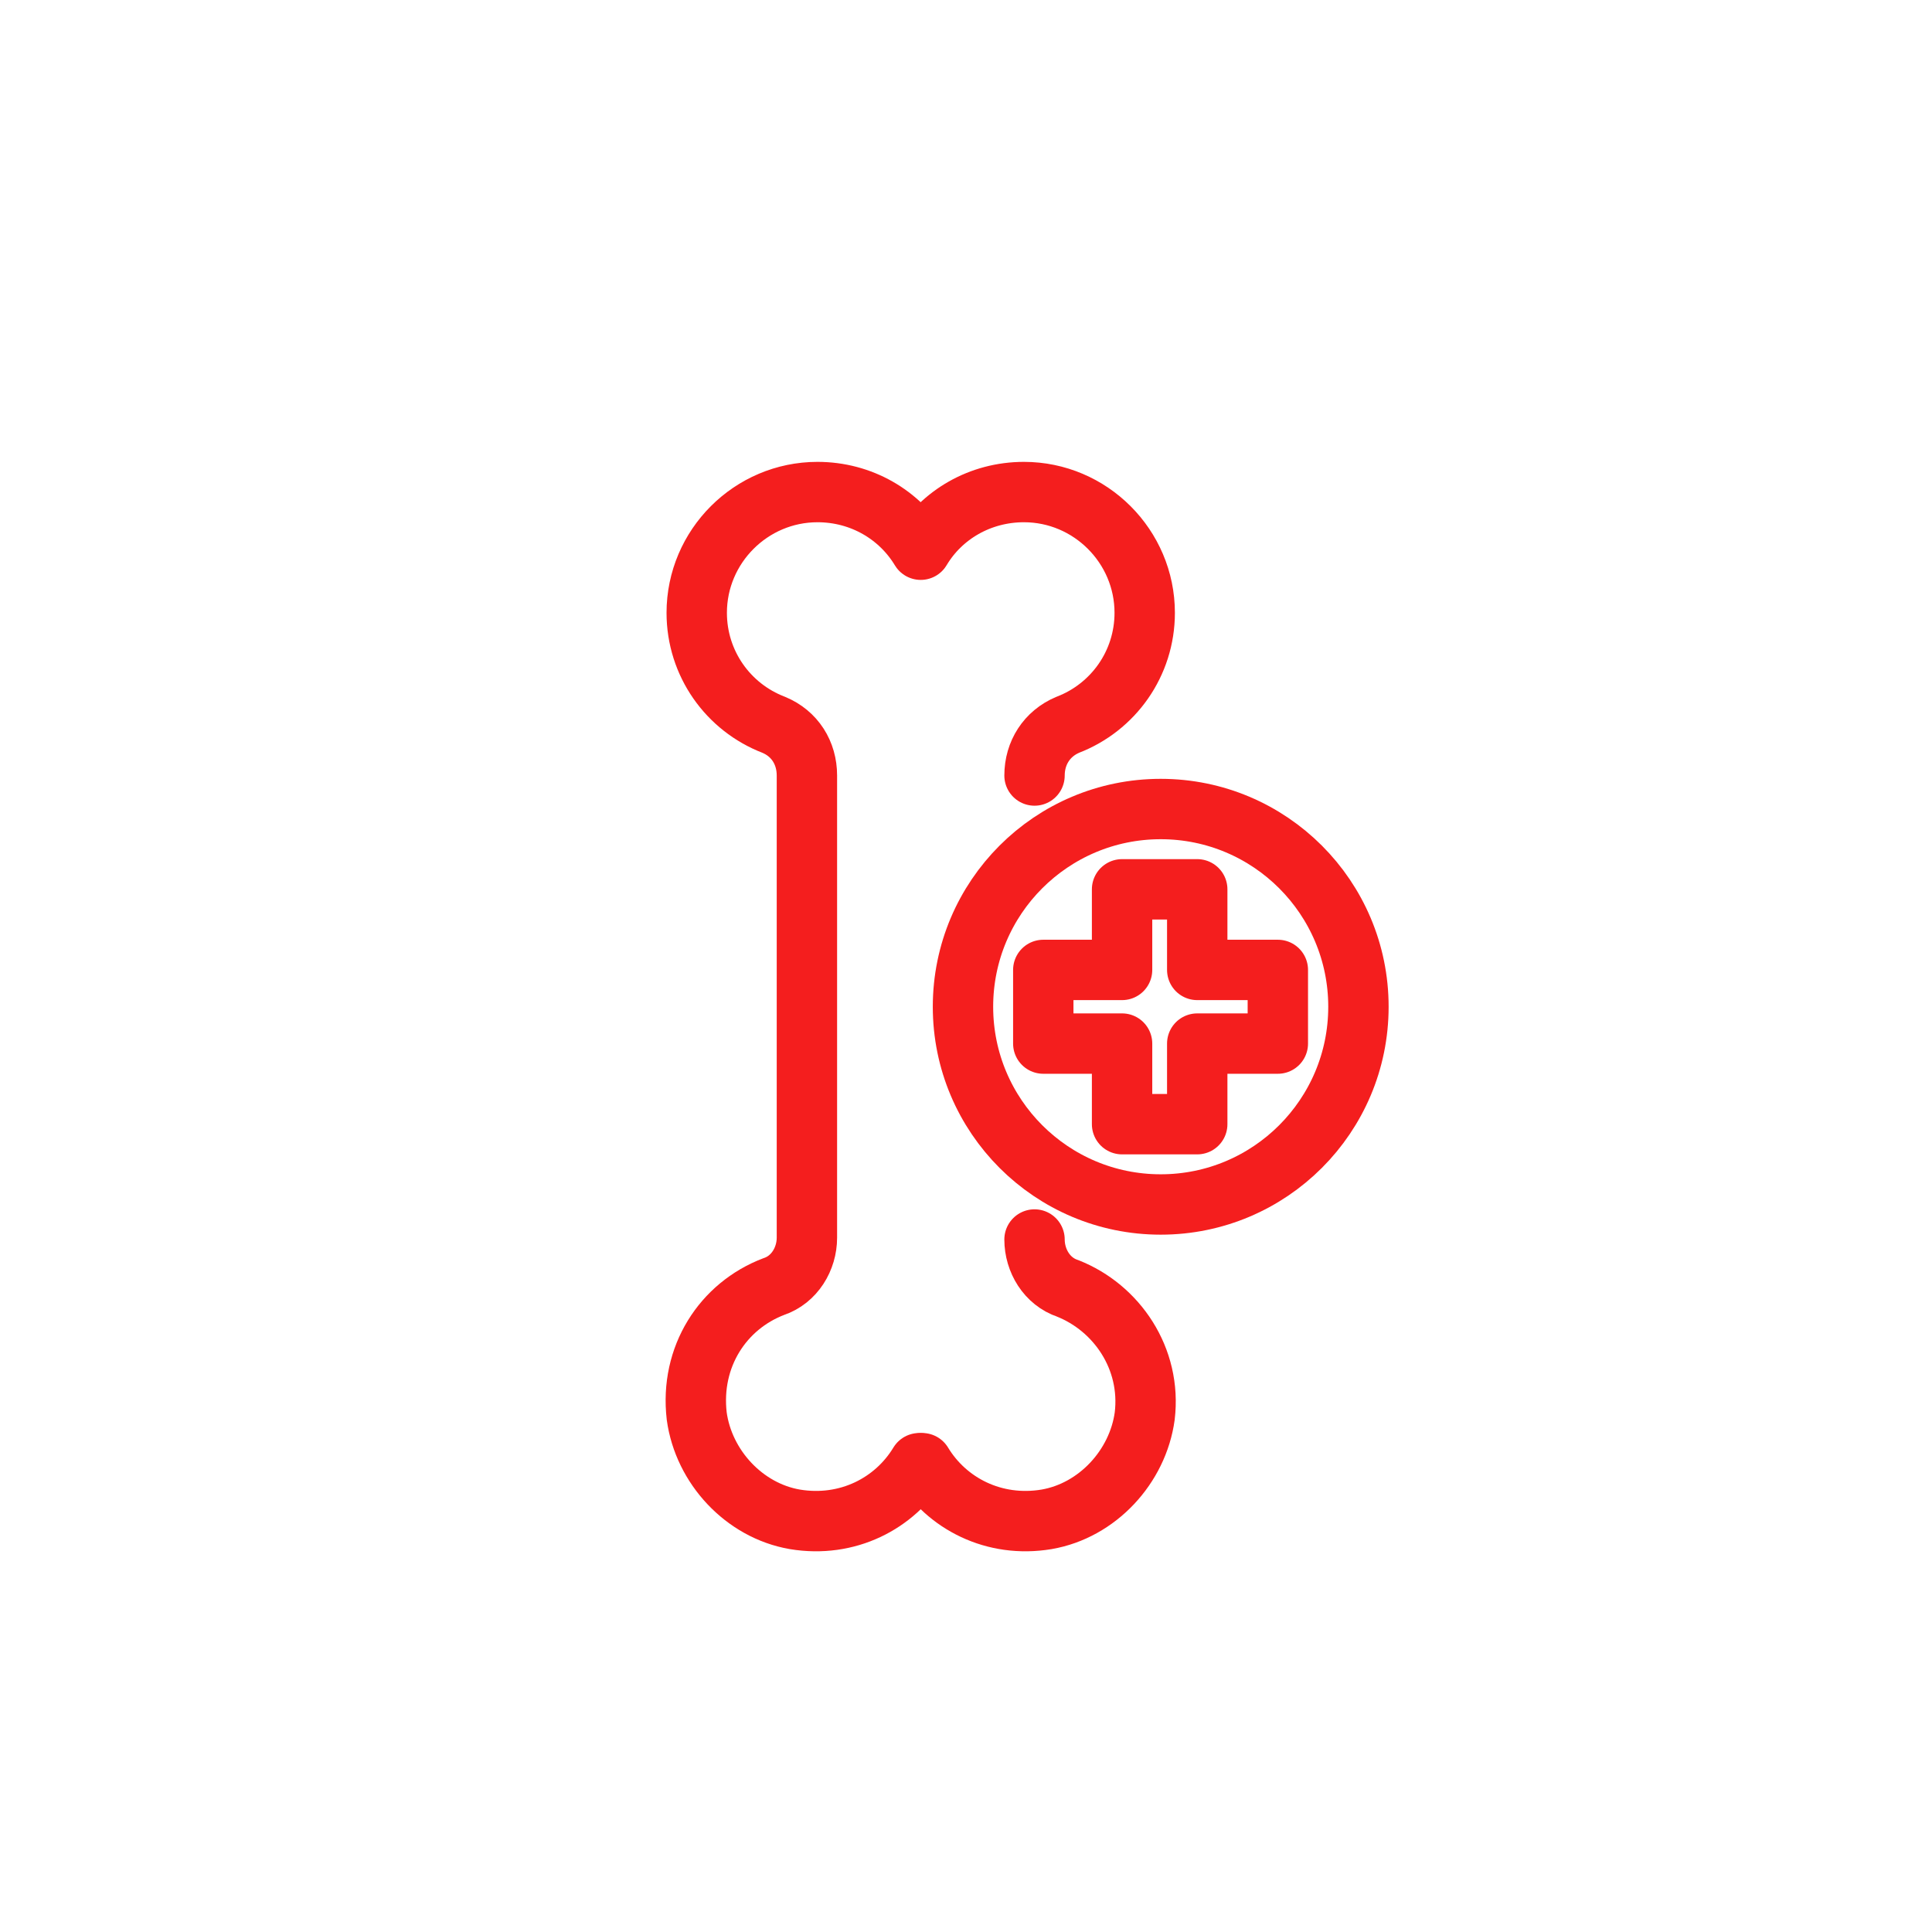
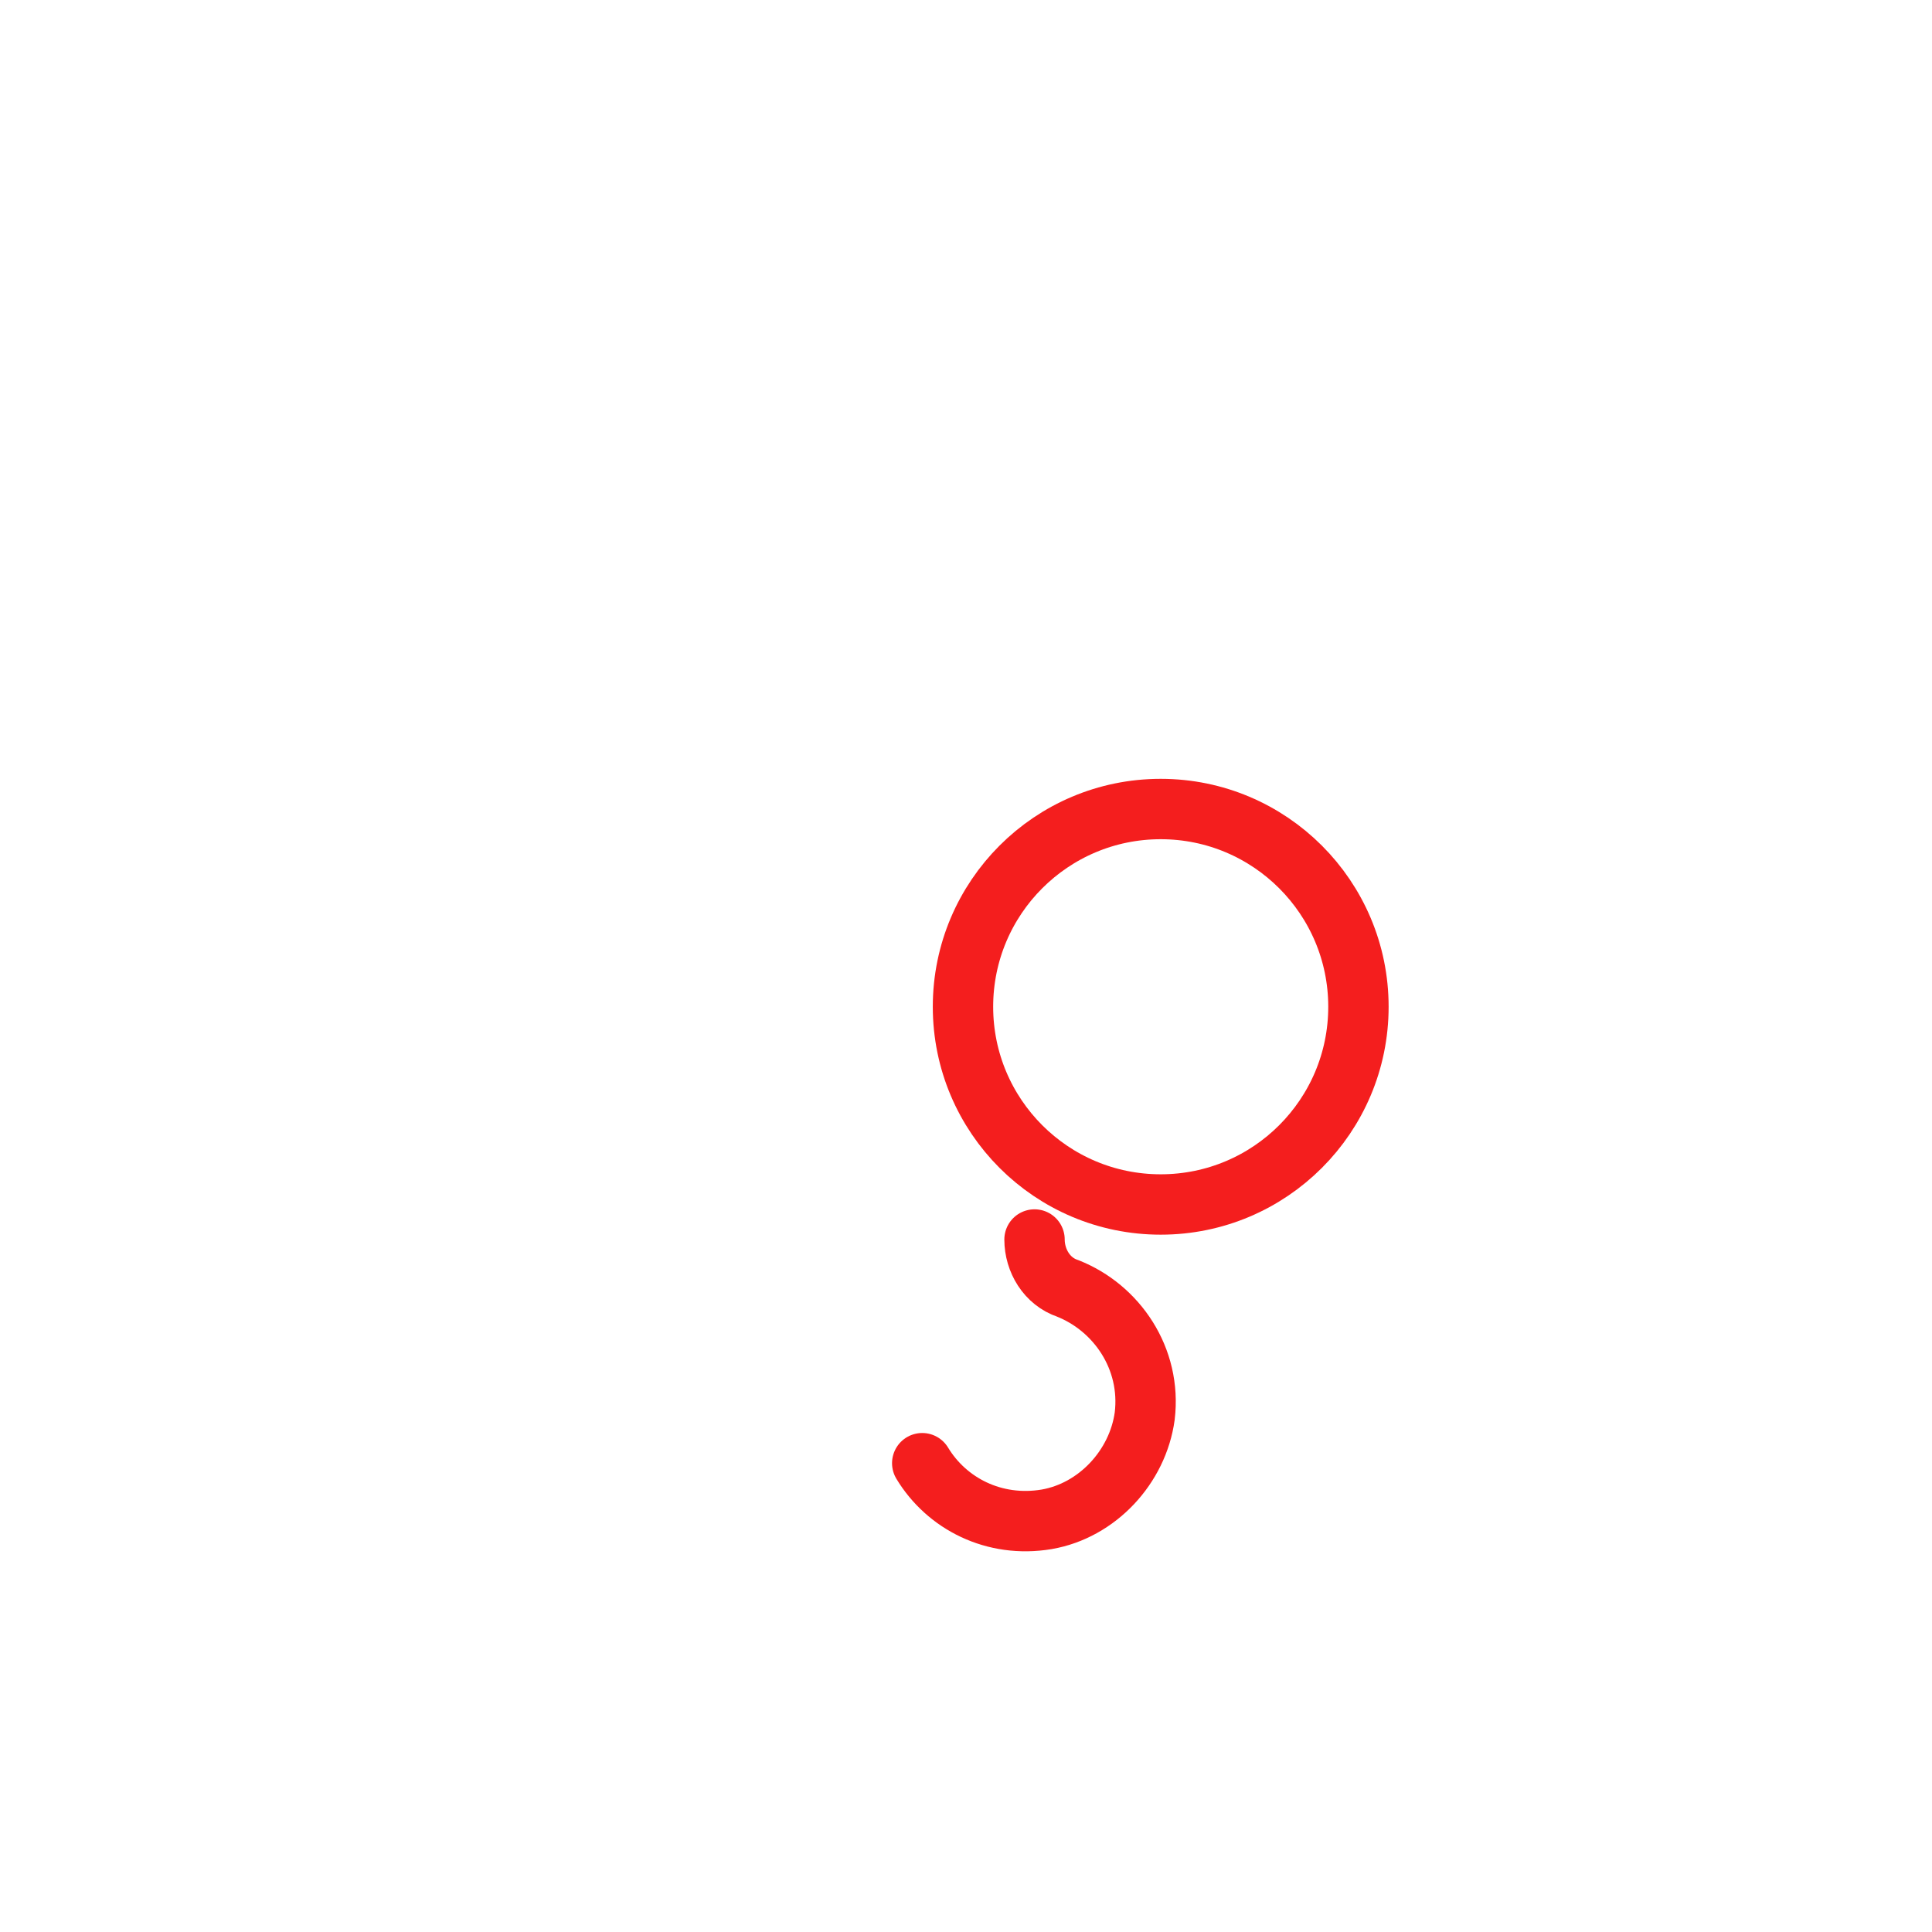
<svg xmlns="http://www.w3.org/2000/svg" id="Layer_1" x="0px" y="0px" viewBox="0 0 64 64" style="enable-background:new 0 0 64 64;" xml:space="preserve">
  <style type="text/css">	.st0{fill:none;stroke:#F41E1E;stroke-width:2;stroke-linecap:round;stroke-linejoin:round;stroke-miterlimit:10;}</style>
  <g>
    <path class="st0" d="M34.27,41.06c0,0.7,0.41,1.39,1.1,1.62c1.62,0.64,2.78,2.32,2.55,4.23c-0.23,1.68-1.57,3.13-3.25,3.42  c-1.74,0.29-3.31-0.52-4.12-1.86" />
-     <path class="st0" d="M34.27,25.69c0-0.75,0.41-1.39,1.1-1.68c1.51-0.58,2.55-2.03,2.55-3.71c0-2.2-1.8-4-4-4  c-1.45,0-2.73,0.75-3.42,1.91l0,0l0,0l0,0l0,0c-0.7-1.16-1.97-1.91-3.42-1.91c-2.2,0-4,1.8-4,4c0,1.68,1.04,3.13,2.55,3.71  c0.7,0.29,1.1,0.93,1.1,1.68v15.31c0,0.7-0.41,1.39-1.1,1.62c-1.68,0.64-2.78,2.32-2.55,4.29c0.23,1.68,1.57,3.13,3.25,3.42  c1.74,0.29,3.31-0.52,4.12-1.86l0,0" />
    <circle class="st0" cx="38.45" cy="33.35" r="6.55" />
-     <polygon class="st0" points="37.17,34.57 34.56,34.57 34.56,32.13 37.17,32.13 37.17,29.46 39.66,29.46 39.66,32.13 42.33,32.13   42.33,34.57 39.66,34.57 39.66,37.24 37.17,37.24  " />
  </g>
</svg>